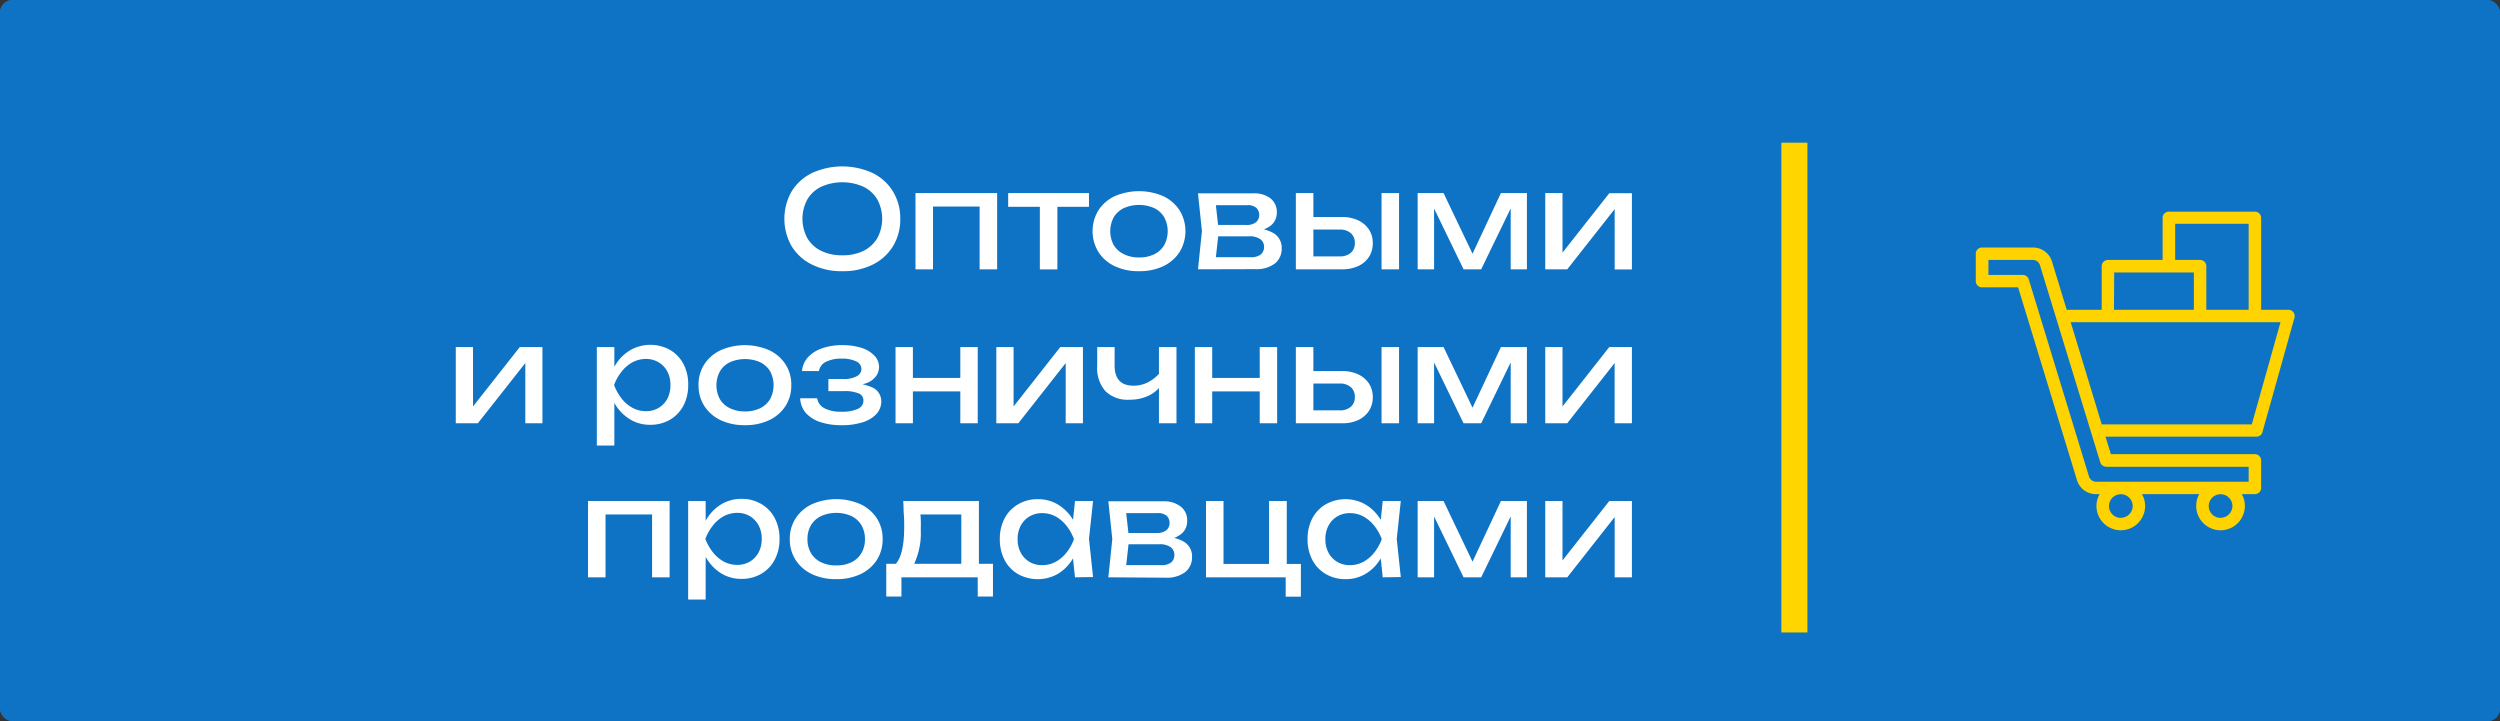
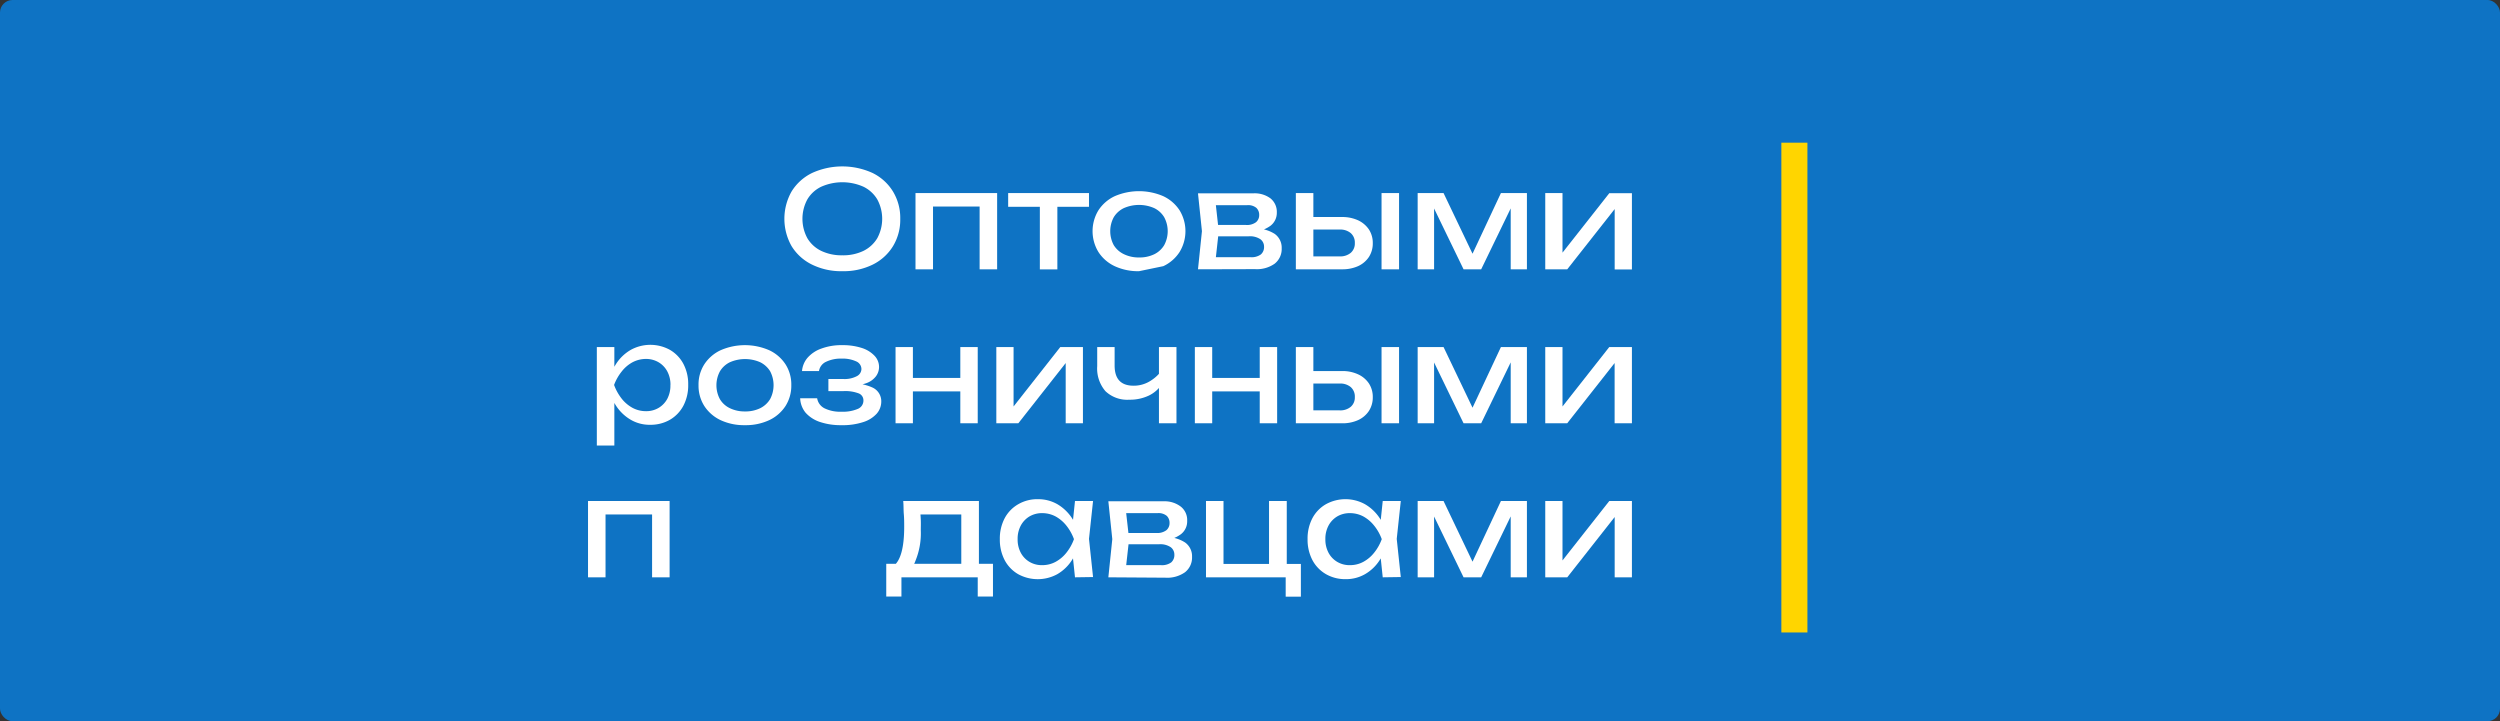
<svg xmlns="http://www.w3.org/2000/svg" width="462.4" height="133.39" viewBox="0 0 462.4 133.39">
  <rect x="0" y="0" width="462.4" height="133.39" fill="#333333" stroke="none" />
  <defs>
    <style> .cls-1 { isolation: isolate; } .cls-2 { fill: #0e73c4; mix-blend-mode: hard-light; } .cls-3 { fill: #ffd500; } .cls-4 { fill: #fff; } .cls-5 { fill: #ffd300; } </style>
  </defs>
  <g class="cls-1">
    <g id="Слой_2" data-name="Слой 2">
      <g id="Слой_1-2" data-name="Слой 1">
        <g>
          <rect class="cls-2" width="462.4" height="133.39" rx="2.32" />
-           <rect class="cls-2" width="462.4" height="133.39" rx="2.32" />
          <rect class="cls-3" x="329.48" y="26.39" width="4.82" height="90.59" />
          <g>
            <path class="cls-4" d="M155.79,50.16a12.19,12.19,0,0,1-5.6-1.22,9.15,9.15,0,0,1-3.77-3.4,10.26,10.26,0,0,1,0-10.14A9.17,9.17,0,0,1,150.19,32a13.49,13.49,0,0,1,11.21,0,9.14,9.14,0,0,1,3.76,3.41,9.42,9.42,0,0,1,1.35,5.07,9.42,9.42,0,0,1-1.35,5.07,9.12,9.12,0,0,1-3.76,3.4A12.2,12.2,0,0,1,155.79,50.16Zm0-2.94a8.65,8.65,0,0,0,3.92-.82,6.14,6.14,0,0,0,2.55-2.34,7.54,7.54,0,0,0,0-7.18,6.08,6.08,0,0,0-2.55-2.34,9.62,9.62,0,0,0-7.82,0,6,6,0,0,0-2.56,2.34,7.54,7.54,0,0,0,0,7.18,6,6,0,0,0,2.56,2.34A8.68,8.68,0,0,0,155.79,47.22Z" />
            <path class="cls-4" d="M184.43,35.71v14.1h-3.24V36.73l1.49,1.47H171.07l1.5-1.47V49.81h-3.24V35.71Z" />
            <path class="cls-4" d="M186.47,35.71h14.95v2.54H186.47Zm5.86,1.12h3.24v13h-3.24Z" />
-             <path class="cls-4" d="M210.67,50.16a10.28,10.28,0,0,1-4.5-.93,7.25,7.25,0,0,1-3-2.61,7.4,7.4,0,0,1,0-7.73,7.3,7.3,0,0,1,3-2.6,11.35,11.35,0,0,1,9,0,7.3,7.3,0,0,1,3,2.6,7.4,7.4,0,0,1,0,7.73,7.25,7.25,0,0,1-3,2.61A10.28,10.28,0,0,1,210.67,50.16Zm0-2.54a6.19,6.19,0,0,0,2.83-.6,4.38,4.38,0,0,0,1.83-1.68,5.45,5.45,0,0,0,0-5.16,4.38,4.38,0,0,0-1.83-1.68,7,7,0,0,0-5.65,0A4.41,4.41,0,0,0,206,40.18a5.45,5.45,0,0,0,0,5.16A4.41,4.41,0,0,0,207.85,47,6.23,6.23,0,0,0,210.67,47.62Z" />
+             <path class="cls-4" d="M210.67,50.16a10.28,10.28,0,0,1-4.5-.93,7.25,7.25,0,0,1-3-2.61,7.4,7.4,0,0,1,0-7.73,7.3,7.3,0,0,1,3-2.6,11.35,11.35,0,0,1,9,0,7.3,7.3,0,0,1,3,2.6,7.4,7.4,0,0,1,0,7.73,7.25,7.25,0,0,1-3,2.61Zm0-2.54a6.19,6.19,0,0,0,2.83-.6,4.38,4.38,0,0,0,1.83-1.68,5.45,5.45,0,0,0,0-5.16,4.38,4.38,0,0,0-1.83-1.68,7,7,0,0,0-5.65,0A4.41,4.41,0,0,0,206,40.18a5.45,5.45,0,0,0,0,5.16A4.41,4.41,0,0,0,207.85,47,6.23,6.23,0,0,0,210.67,47.62Z" />
            <path class="cls-4" d="M221.58,49.81l.73-7.05-.73-7H231.8a4.92,4.92,0,0,1,3.2.94,3.2,3.2,0,0,1,1.16,2.62A3,3,0,0,1,235,41.75a5.84,5.84,0,0,1-3.22,1.11l.25-.6a6.58,6.58,0,0,1,3.74,1,3.12,3.12,0,0,1,1.29,2.67,3.44,3.44,0,0,1-1.31,2.85,5.69,5.69,0,0,1-3.62,1Zm3.15-.79-1.25-1.45h7.82a2.89,2.89,0,0,0,1.91-.51,1.8,1.8,0,0,0,.59-1.43,1.7,1.7,0,0,0-.66-1.37,3.46,3.46,0,0,0-2.21-.55h-6.75v-2.1h6.28a2.78,2.78,0,0,0,1.85-.51,1.68,1.68,0,0,0,.59-1.33,1.78,1.78,0,0,0-.51-1.31,2.36,2.36,0,0,0-1.71-.51H223.5l1.23-1.42.69,6.23Z" />
            <path class="cls-4" d="M239.68,49.81V35.71h3.24V48.92l-1.15-1.5h6a3,3,0,0,0,2.07-.66,2.28,2.28,0,0,0,.75-1.81,2.31,2.31,0,0,0-.75-1.83,3,3,0,0,0-2.07-.66h-5.93V40.14h6.36a7,7,0,0,1,3,.61,4.92,4.92,0,0,1,2,1.7,4.54,4.54,0,0,1,.71,2.53,4.6,4.6,0,0,1-.71,2.54,4.77,4.77,0,0,1-2,1.7,7.06,7.06,0,0,1-3,.59Zm15.85-14.1h3.24v14.1h-3.24Z" />
            <path class="cls-4" d="M262.21,49.81V35.71H267L273,48.27h-1.27l5.88-12.56h4.81v14.1h-3v-13h.84l-6.3,13H270.7l-6.3-13,.85,0v13Z" />
            <path class="cls-4" d="M285.81,49.81V35.71H289V48.19L288,48l9.65-12.26h4.19v14.1h-3.19V37.15l1,.25-9.77,12.41Z" />
-             <path class="cls-4" d="M84.3,78.29V64.19h3.19V76.67l-1-.22,9.65-12.26h4.19v14.1H97.16V65.63l1,.25L88.38,78.29Z" />
            <path class="cls-4" d="M110.39,64.19h3.24V69.1l-.15.5v2.84l.15.87v9.1h-3.24Zm2,7a11.37,11.37,0,0,1,1.57-3.9,8,8,0,0,1,2.71-2.58,7.51,7.51,0,0,1,7.24,0,6.54,6.54,0,0,1,2.49,2.59,8,8,0,0,1,.89,3.87,8.07,8.07,0,0,1-.89,3.87,6.56,6.56,0,0,1-2.49,2.6,7.18,7.18,0,0,1-3.67.93,6.92,6.92,0,0,1-3.56-.92A8.15,8.15,0,0,1,114,75.13,11.4,11.4,0,0,1,112.38,71.24Zm11.62,0a5.16,5.16,0,0,0-.59-2.5A4.32,4.32,0,0,0,121.8,67a4.53,4.53,0,0,0-2.34-.61A5.32,5.32,0,0,0,117,67a6.43,6.43,0,0,0-2,1.7,9.09,9.09,0,0,0-1.42,2.5A9.3,9.3,0,0,0,115,73.75a6.53,6.53,0,0,0,2,1.69,5.2,5.2,0,0,0,2.48.61,4.44,4.44,0,0,0,2.34-.61,4.36,4.36,0,0,0,1.61-1.69A5.23,5.23,0,0,0,124,71.24Z" />
            <path class="cls-4" d="M137.78,78.64a10.28,10.28,0,0,1-4.5-.93,7.32,7.32,0,0,1-3-2.6,7,7,0,0,1-1.08-3.87,6.91,6.91,0,0,1,1.08-3.87,7.3,7.3,0,0,1,3-2.59,11.24,11.24,0,0,1,9,0,7.27,7.27,0,0,1,3,2.59,6.91,6.91,0,0,1,1.08,3.87,7,7,0,0,1-1.08,3.87,7.29,7.29,0,0,1-3,2.6A10.28,10.28,0,0,1,137.78,78.64Zm0-2.54a6.22,6.22,0,0,0,2.83-.6,4.44,4.44,0,0,0,1.83-1.68,5.52,5.52,0,0,0,0-5.16A4.5,4.5,0,0,0,140.61,67,7,7,0,0,0,135,67a4.35,4.35,0,0,0-1.84,1.68,5.45,5.45,0,0,0,0,5.16A4.29,4.29,0,0,0,135,75.5,6.23,6.23,0,0,0,137.78,76.1Z" />
            <path class="cls-4" d="M155.6,78.64a12,12,0,0,1-3.93-.59A6.14,6.14,0,0,1,149,76.33,4.46,4.46,0,0,1,148,73.66h3.14a2.53,2.53,0,0,0,1.36,1.86,6.56,6.56,0,0,0,3.13.63,7,7,0,0,0,3-.51,1.66,1.66,0,0,0,1.07-1.58,1.37,1.37,0,0,0-.88-1.3,7,7,0,0,0-2.81-.42h-2.79V70.1h2.72a4.85,4.85,0,0,0,2.55-.53,1.52,1.52,0,0,0,.84-1.29,1.56,1.56,0,0,0-1-1.45,5.89,5.89,0,0,0-2.61-.5,6.32,6.32,0,0,0-2.92.58,2.28,2.28,0,0,0-1.32,1.72h-3.14a4.33,4.33,0,0,1,1-2.43,6.06,6.06,0,0,1,2.56-1.72,10.68,10.68,0,0,1,3.91-.64,11.33,11.33,0,0,1,3.59.52,5.54,5.54,0,0,1,2.35,1.44,3,3,0,0,1,.84,2.08,2.88,2.88,0,0,1-.59,1.74,3.86,3.86,0,0,1-1.82,1.27,8.85,8.85,0,0,1-3.17.48v-.43a8.76,8.76,0,0,1,4.41.76A2.78,2.78,0,0,1,163,74.26a3.4,3.4,0,0,1-.86,2.27,5.65,5.65,0,0,1-2.51,1.55A12.2,12.2,0,0,1,155.6,78.64Z" />
            <path class="cls-4" d="M165.64,64.19h3.21v14.1h-3.21Zm1.82,5.71H179v2.49H167.46Zm10.16-5.71h3.22v14.1h-3.22Z" />
            <path class="cls-4" d="M184.28,78.29V64.19h3.19V76.67l-1-.22,9.64-12.26h4.19v14.1h-3.19V65.63l1,.25-9.76,12.41Z" />
            <path class="cls-4" d="M208.88,73.93a5.84,5.84,0,0,1-4.42-1.58,6.42,6.42,0,0,1-1.52-4.62V64.19h3.22V67.6c0,2.5,1.17,3.74,3.51,3.74a5.74,5.74,0,0,0,2.73-.67,7.5,7.5,0,0,0,2.36-2l.2,2.29a5.93,5.93,0,0,1-2.48,2.21A8.16,8.16,0,0,1,208.88,73.93Zm5.48,4.36V64.19h3.24v14.1Z" />
            <path class="cls-4" d="M221,64.19h3.21v14.1H221Zm1.82,5.71h11.51v2.49H222.86ZM233,64.19h3.22v14.1H233Z" />
            <path class="cls-4" d="M239.68,78.29V64.19h3.24V77.4l-1.15-1.5h6a3,3,0,0,0,2.07-.66,2.27,2.27,0,0,0,.75-1.8,2.32,2.32,0,0,0-.75-1.84,3,3,0,0,0-2.07-.66h-5.93V68.63h6.36a6.82,6.82,0,0,1,3,.61,4.82,4.82,0,0,1,2,1.69,4.54,4.54,0,0,1,.71,2.53A4.6,4.6,0,0,1,253.2,76a4.77,4.77,0,0,1-2,1.7,6.91,6.91,0,0,1-3,.59Zm15.85-14.1h3.24v14.1h-3.24Z" />
            <path class="cls-4" d="M262.21,78.29V64.19H267L273,76.75h-1.27l5.88-12.56h4.81v14.1h-3v-13h.84l-6.3,13H270.7l-6.3-13,.85,0v13Z" />
            <path class="cls-4" d="M285.81,78.29V64.19H289V76.67l-1-.22,9.65-12.26h4.19v14.1h-3.2V65.63l1,.25-9.77,12.41Z" />
            <path class="cls-4" d="M123.85,92.67v14.11h-3.24V93.69l1.49,1.47H110.49L112,93.69v13.09h-3.24V92.67Z" />
-             <path class="cls-4" d="M127.28,92.67h3.24v4.91l-.15.5v2.84l.15.87v9.1h-3.24Zm2,7a11.17,11.17,0,0,1,1.57-3.9,8.1,8.1,0,0,1,2.7-2.58,7.12,7.12,0,0,1,3.58-.92,7,7,0,0,1,3.66.94,6.47,6.47,0,0,1,2.49,2.59,8,8,0,0,1,.9,3.87,8,8,0,0,1-.9,3.87,6.5,6.5,0,0,1-2.49,2.6,7.11,7.11,0,0,1-3.66.93,7,7,0,0,1-3.57-.92,8.12,8.12,0,0,1-2.7-2.59A11,11,0,0,1,129.28,99.72Zm11.61,0a5.18,5.18,0,0,0-.58-2.5,4.47,4.47,0,0,0-1.61-1.7,4.53,4.53,0,0,0-2.34-.61,5.29,5.29,0,0,0-2.48.61,6.6,6.6,0,0,0-2,1.7,9.51,9.51,0,0,0-1.42,2.5,9.41,9.41,0,0,0,1.42,2.51,6.43,6.43,0,0,0,2,1.69,5.17,5.17,0,0,0,2.48.61,4.44,4.44,0,0,0,2.34-.61,4.37,4.37,0,0,0,1.61-1.69A5.2,5.2,0,0,0,140.89,99.72Z" />
-             <path class="cls-4" d="M154.67,107.12a10.28,10.28,0,0,1-4.5-.93,7.29,7.29,0,0,1-3-2.6,7,7,0,0,1-1.09-3.87,6.91,6.91,0,0,1,1.09-3.87,7.27,7.27,0,0,1,3-2.59,11.24,11.24,0,0,1,9,0,7.3,7.3,0,0,1,3,2.59,6.91,6.91,0,0,1,1.08,3.87,7,7,0,0,1-1.08,3.87,7.32,7.32,0,0,1-3,2.6A10.28,10.28,0,0,1,154.67,107.12Zm0-2.54a6.32,6.32,0,0,0,2.83-.59,4.34,4.34,0,0,0,1.83-1.69,4.94,4.94,0,0,0,.65-2.58,5,5,0,0,0-.65-2.58,4.38,4.38,0,0,0-1.83-1.68,6.93,6.93,0,0,0-5.64,0A4.38,4.38,0,0,0,150,97.14a5,5,0,0,0-.65,2.58,4.94,4.94,0,0,0,.65,2.58,4.34,4.34,0,0,0,1.85,1.69A6.29,6.29,0,0,0,154.67,104.58Z" />
            <path class="cls-4" d="M183.66,104.28v6.06h-2.82v-3.56H166.73v3.56h-2.81v-6.06h3.64l.89,0h10.3l.79,0Zm-16.6-11.61h14v13.16H177.8V93.67l1.49,1.49H168.75l1.4-1.09c.08.73.13,1.43.16,2.1s0,1.3,0,1.88a13.46,13.46,0,0,1-1,5.71,3,3,0,0,1-2.75,2.07l-1.32-1.12q2-1.5,2-7.28c0-.75,0-1.52-.07-2.33S167.14,93.49,167.06,92.67Z" />
            <path class="cls-4" d="M199.83,99.72a11.39,11.39,0,0,1-1.57,3.89,7.94,7.94,0,0,1-2.7,2.59,7.55,7.55,0,0,1-7.24,0,6.52,6.52,0,0,1-2.5-2.6,8.15,8.15,0,0,1-.89-3.87,8.07,8.07,0,0,1,.89-3.87,6.49,6.49,0,0,1,2.5-2.59,7,7,0,0,1,3.66-.94,7.15,7.15,0,0,1,3.58.92,8.22,8.22,0,0,1,2.71,2.58A10.79,10.79,0,0,1,199.83,99.72Zm-11.61,0a5.2,5.2,0,0,0,.58,2.51,4.3,4.3,0,0,0,1.61,1.69,4.44,4.44,0,0,0,2.34.61,5.16,5.16,0,0,0,2.49-.61,6.54,6.54,0,0,0,2-1.69,8.85,8.85,0,0,0,1.4-2.51,8.93,8.93,0,0,0-1.4-2.5,6.72,6.72,0,0,0-2-1.7,5.27,5.27,0,0,0-2.49-.61,4.53,4.53,0,0,0-2.34.61,4.39,4.39,0,0,0-1.61,1.7A5.18,5.18,0,0,0,188.22,99.72Zm10.61,7.06-.55-5.24.65-1.82-.65-1.79.55-5.26h3.34l-.75,7,.75,7.06Z" />
            <path class="cls-4" d="M205,106.78l.73-7.06-.73-7h10.22a4.92,4.92,0,0,1,3.2,1,3.16,3.16,0,0,1,1.16,2.61,3,3,0,0,1-1.16,2.48,5.71,5.71,0,0,1-3.22,1.11l.24-.59a6.49,6.49,0,0,1,3.74,1,3.1,3.1,0,0,1,1.3,2.67,3.44,3.44,0,0,1-1.31,2.85,5.7,5.7,0,0,1-3.63,1Zm3.14-.8-1.24-1.45h7.82a2.89,2.89,0,0,0,1.91-.51,1.8,1.8,0,0,0,.58-1.43,1.7,1.7,0,0,0-.66-1.37,3.43,3.43,0,0,0-2.2-.55h-6.76V98.58h6.28a2.79,2.79,0,0,0,1.86-.51,1.7,1.7,0,0,0,.59-1.34,1.79,1.79,0,0,0-.51-1.31,2.38,2.38,0,0,0-1.71-.51h-7.18l1.22-1.42.7,6.23Z" />
            <path class="cls-4" d="M238,92.67V105l-.55-.7h3.16v6.06h-2.81V106.2l.55.58H223.06V92.67h3.24V105l-.53-.7h9.42l-.47.7V92.67Z" />
            <path class="cls-4" d="M256.75,99.72a11.39,11.39,0,0,1-1.57,3.89,7.87,7.87,0,0,1-2.71,2.59,7,7,0,0,1-3.57.92,7.11,7.11,0,0,1-3.66-.93,6.52,6.52,0,0,1-2.5-2.6,8.15,8.15,0,0,1-.89-3.87,8.07,8.07,0,0,1,.89-3.87,6.49,6.49,0,0,1,2.5-2.59,7.49,7.49,0,0,1,7.23,0,8.15,8.15,0,0,1,2.72,2.58A10.79,10.79,0,0,1,256.75,99.72Zm-11.61,0a5.2,5.2,0,0,0,.58,2.51,4.3,4.3,0,0,0,1.61,1.69,4.44,4.44,0,0,0,2.34.61,5.16,5.16,0,0,0,2.49-.61,6.51,6.51,0,0,0,2-1.69,8.64,8.64,0,0,0,1.41-2.51,8.72,8.72,0,0,0-1.41-2.5,6.68,6.68,0,0,0-2-1.7,5.27,5.27,0,0,0-2.49-.61,4.53,4.53,0,0,0-2.34.61,4.39,4.39,0,0,0-1.61,1.7A5.18,5.18,0,0,0,245.14,99.72Zm10.61,7.06-.55-5.24.65-1.82-.65-1.79.55-5.26h3.34l-.75,7,.75,7.06Z" />
            <path class="cls-4" d="M262.21,106.78V92.67H267L273,105.23h-1.27l5.88-12.56h4.81v14.11h-3v-13h.84l-6.3,13H270.7l-6.3-13,.85,0v13Z" />
            <path class="cls-4" d="M285.81,106.78V92.67H289v12.49l-1-.23,9.65-12.26h4.19v14.11h-3.19V94.12l1,.24-9.77,12.42Z" />
          </g>
-           <path class="cls-5" d="M424.19,57.75a1.13,1.13,0,0,0-.91-.45h-5.06v-17a1.15,1.15,0,0,0-1.15-1.15h-15.9A1.14,1.14,0,0,0,400,40.25v7.83H389.89a1.15,1.15,0,0,0-1.16,1.15V57.3h-6.47l-2.72-8.91A3.66,3.66,0,0,0,376,45.78h-9.41a1.15,1.15,0,0,0-1.15,1.15V52a1.15,1.15,0,0,0,1.15,1.15h6.68l10.88,35.63a3.66,3.66,0,0,0,3.52,2.62h.67a4.43,4.43,0,0,0-.58,2.18,4.5,4.5,0,0,0,9,0,4.43,4.43,0,0,0-.58-2.18h10.59a4.42,4.42,0,0,0-.56,2.18,4.49,4.49,0,1,0,9,0,4.32,4.32,0,0,0-.57-2.18h2.43a1.17,1.17,0,0,0,1.15-1.17V85.17A1.16,1.16,0,0,0,417.07,84H390.43l-1-3.24h27.92a1.12,1.12,0,0,0,1.11-.83l5.93-21.19A1.22,1.22,0,0,0,424.19,57.75ZM402.32,41.4h13.59V57.3h-7.83V49.23a1.14,1.14,0,0,0-1.15-1.15h-4.61Zm-11.28,9h14.74V57.3H391Zm1.24,45.39a2.19,2.19,0,1,1,2.18-2.19A2.19,2.19,0,0,1,392.28,95.77Zm18.45,0a2.19,2.19,0,1,1,2.18-2.19A2.2,2.2,0,0,1,410.73,95.77Zm-21.16-9.45h26.34v2.76H387.69a1.38,1.38,0,0,1-1.32-1L375.24,51.67a1.14,1.14,0,0,0-1.1-.82h-6.36V48.08H376a1.37,1.37,0,0,1,1.32,1L388.46,85.5A1.15,1.15,0,0,0,389.57,86.32Zm26.92-7.84H388.74L383,59.6h38.8Z" />
        </g>
      </g>
    </g>
  </g>
</svg>